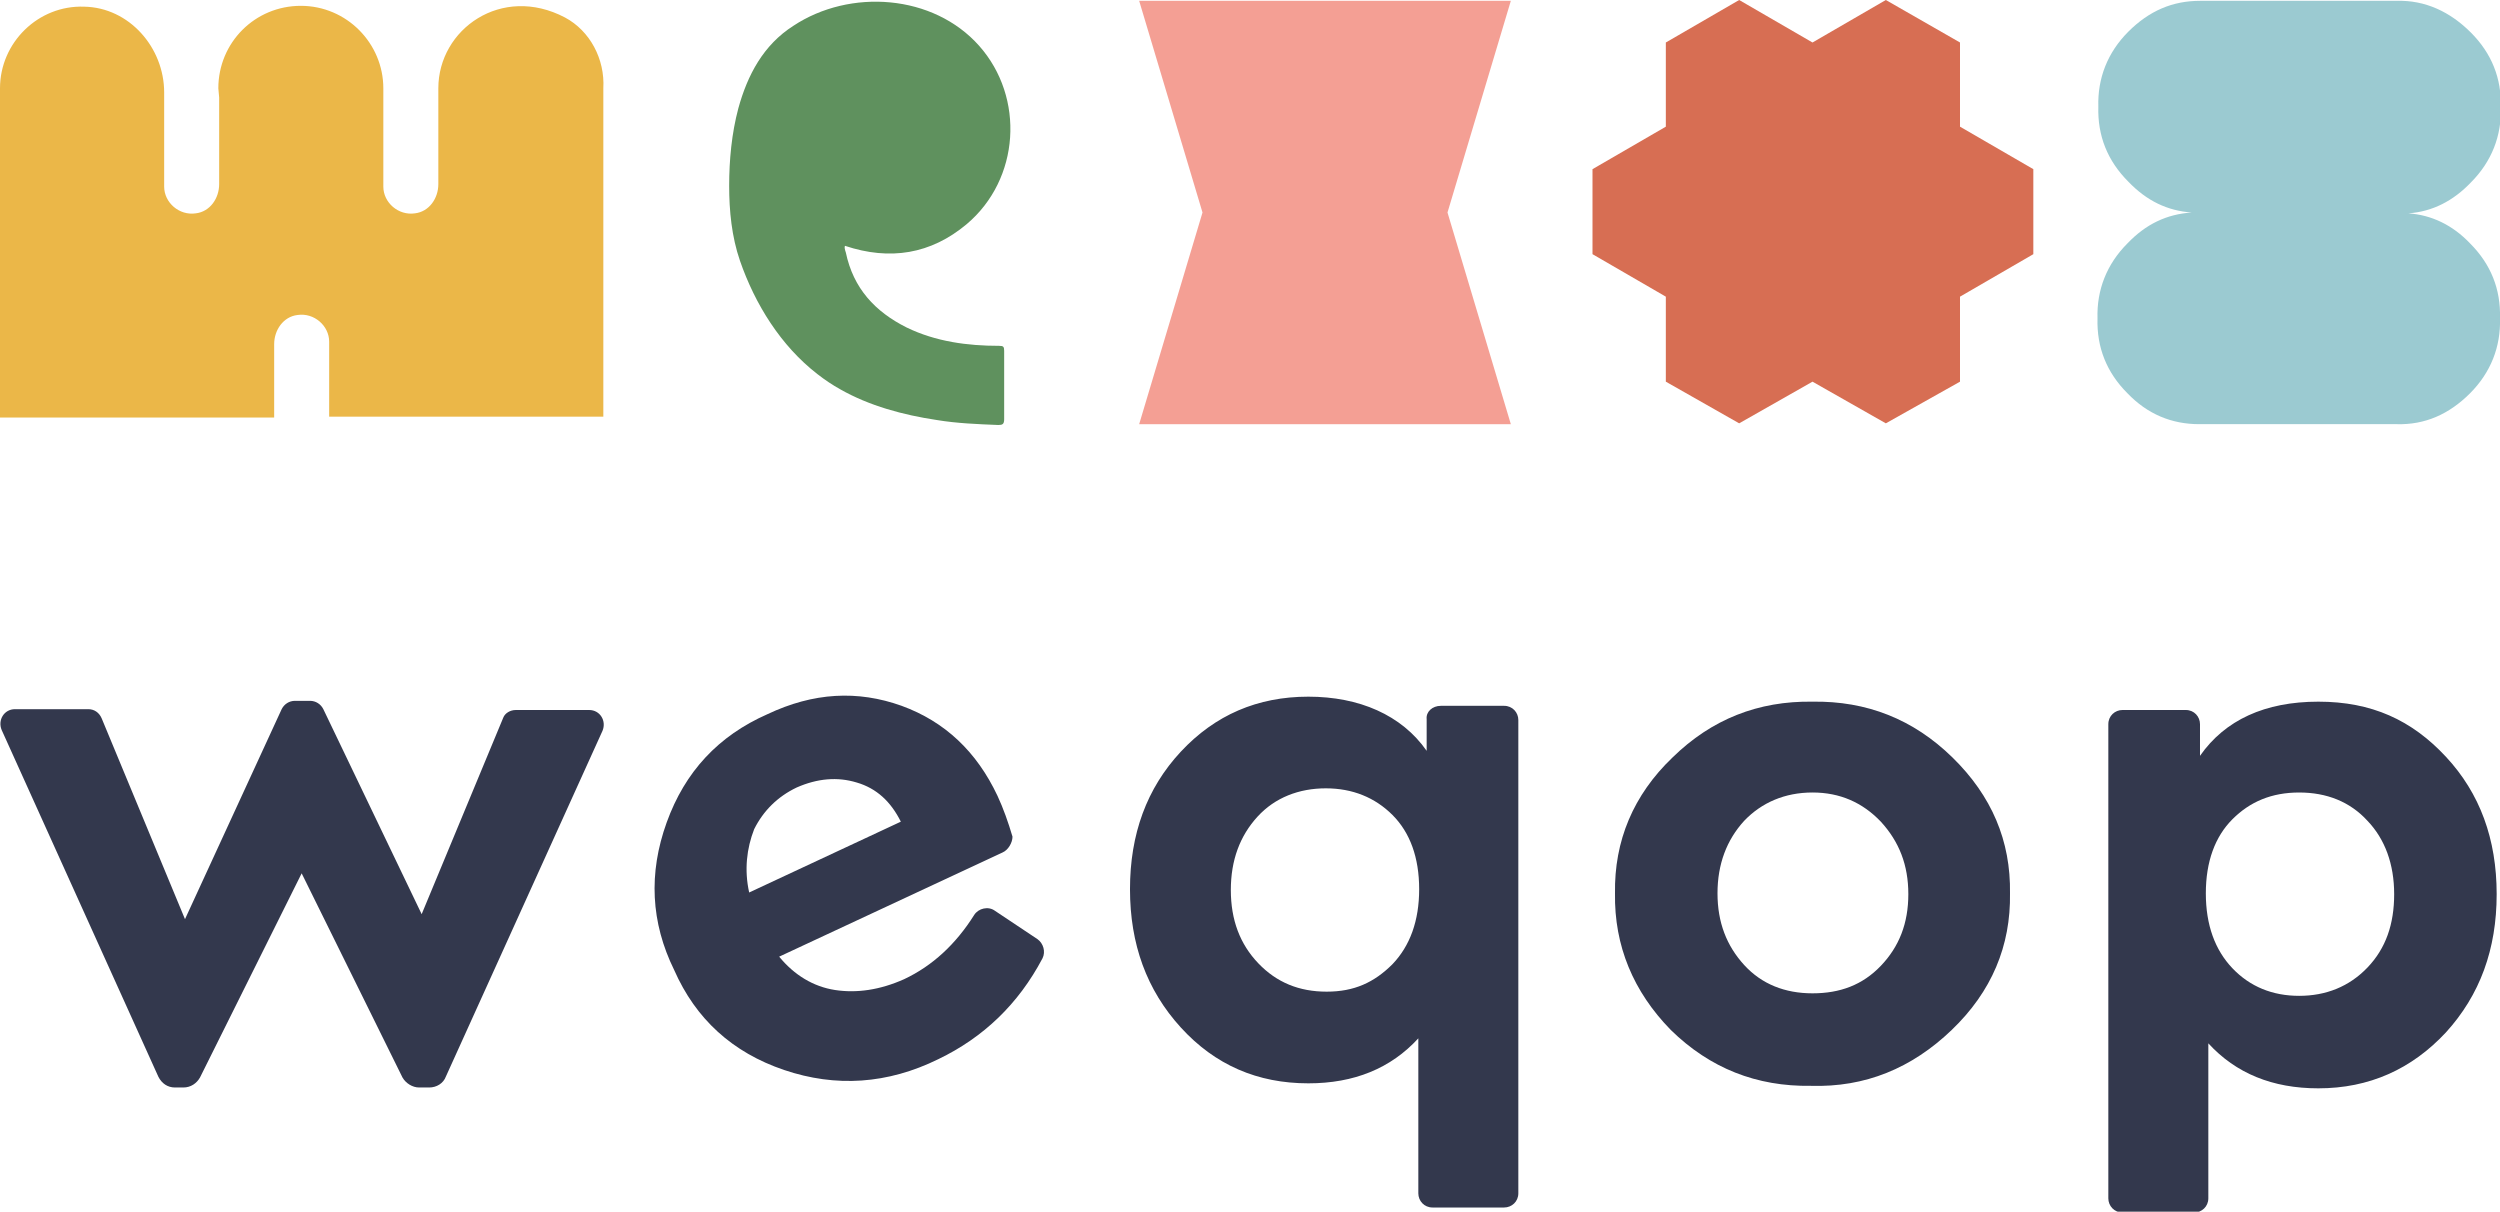
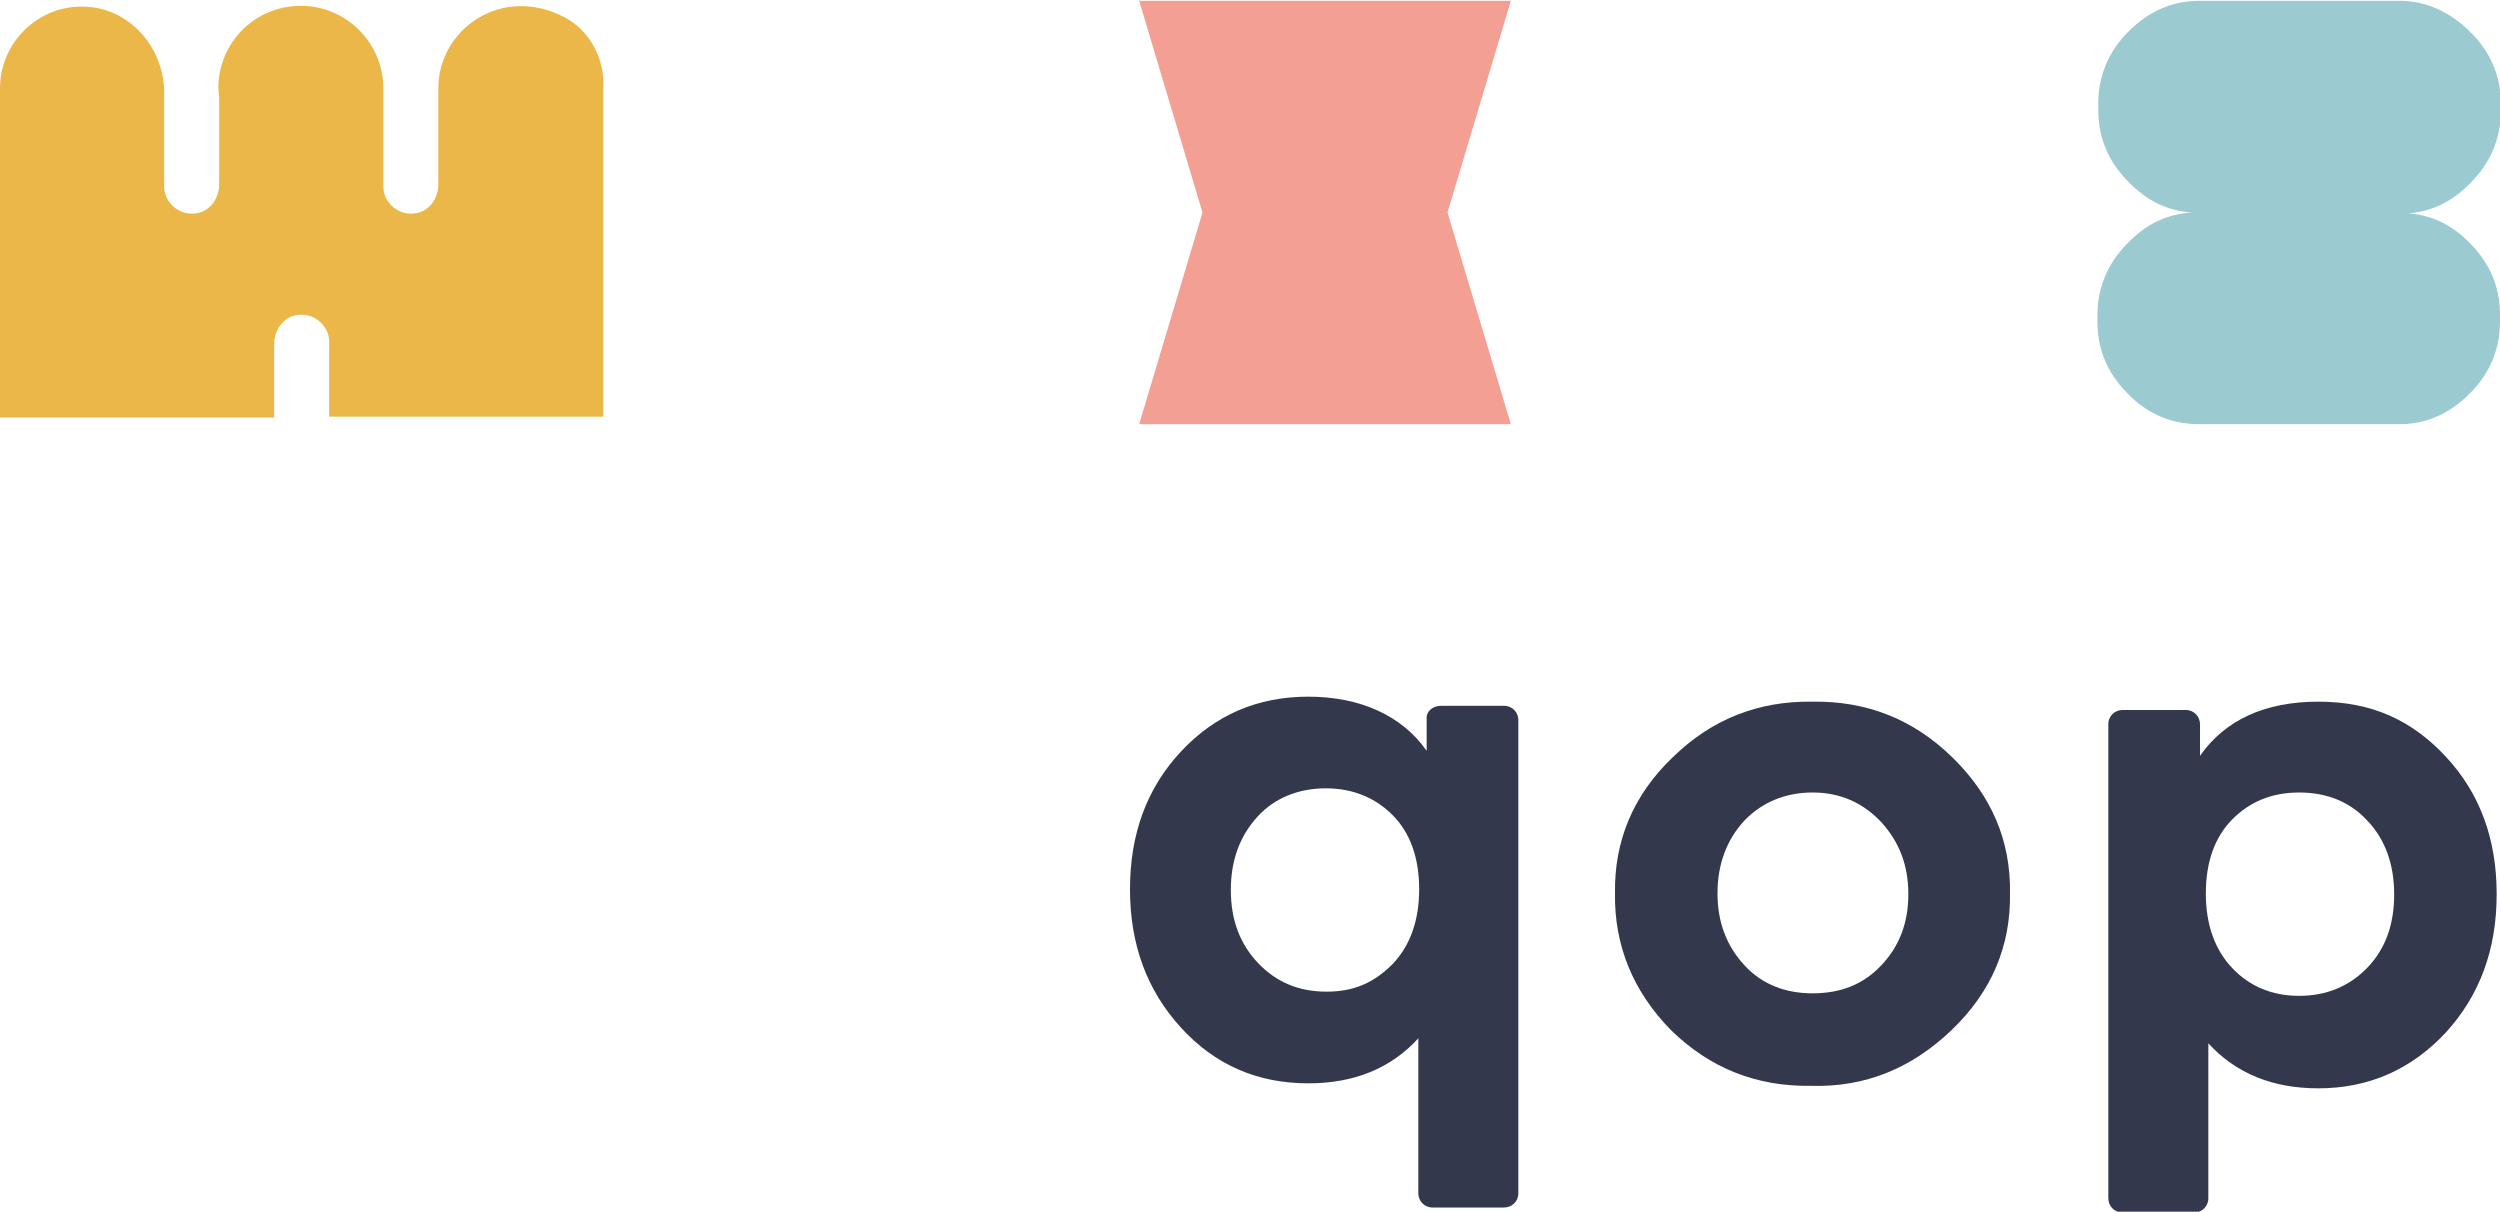
<svg xmlns="http://www.w3.org/2000/svg" id="a" x="0px" y="0px" viewBox="0 0 300 145.4" style="enable-background:new 0 0 300 145.4;" xml:space="preserve">
  <style type="text/css">	.st0{fill:#9BCAD1;}	.st1{fill:#F49F94;}	.st2{fill:#EBB748;}	.st3{fill:#5F915E;}	.st4{fill:#D76E53;}	.st5{fill:#33384D;}</style>
  <g>
    <path class="st0" d="M263,25.5c-3,0.2-5.5,1.4-7.7,3.7c-2.5,2.5-3.7,5.6-3.6,9c-0.1,3.5,1.1,6.5,3.6,9c2.4,2.5,5.3,3.7,8.6,3.7l0,0  h23.7c3.4,0.1,6.3-1.2,8.8-3.7c2.5-2.5,3.7-5.6,3.6-9c0.1-3.5-1.1-6.5-3.6-9c-2.1-2.2-4.6-3.4-7.4-3.6c2.9-0.2,5.4-1.5,7.5-3.7  c2.5-2.5,3.7-5.6,3.6-9c0.1-3.5-1.1-6.5-3.6-9S291,0,287.6,0.1l0,0H264l0,0c-3.3,0-6.1,1.2-8.6,3.7c-2.5,2.5-3.7,5.6-3.6,9  c-0.1,3.5,1.1,6.5,3.6,9C257.6,24.1,260.1,25.3,263,25.5L263,25.5z" />
    <polygon class="st1" points="181.3,50.9 136.7,50.9 144.3,25.5 136.7,0.1 181.3,0.1 173.7,25.5  " />
    <path class="st2" d="M52.6,10.6v11.5c0,1.7-1.1,3.3-2.8,3.5c-2,0.3-3.8-1.3-3.8-3.2v-9.3L46,10.6c0-5.4-4.4-9.9-9.9-9.9  s-9.9,4.4-9.9,9.9l0.1,1.1v10.4c0,1.7-1.1,3.3-2.8,3.5c-2,0.3-3.8-1.3-3.8-3.2V11.1c0-5.4-4.2-10.2-9.6-10.3C4.6,0.6,0,5.1,0,10.6  l0,0v39.5h32.9v-8.8c0-1.7,1.1-3.3,2.8-3.5c2-0.3,3.8,1.3,3.8,3.2v9h32.9V10.6c0.2-3.5-1.6-6.9-4.6-8.5  C60.2-1.9,52.6,3.5,52.6,10.6z" />
-     <path class="st3" d="M98.1,44.9c-4.4-3.4-7.5-8.4-9.3-13.6c-1-2.9-1.3-6-1.3-9c0-3.1,0.3-6.3,1.1-9.3c1.1-4,3-7.6,6.6-9.9  c6.8-4.5,16.8-3.8,22.3,2.4c5.5,6.2,4.9,16-1.5,21.4c-4.3,3.6-9.2,4.4-14.6,2.6c-0.1,0.2,0,0.5,0.1,0.8c0.9,4.3,3.5,7.1,7.3,9  c3.5,1.7,7.3,2.2,11.1,2.2c0.5,0,0.6,0.1,0.6,0.6c0,2.7,0,5.5,0,8.2c0,0.6-0.2,0.7-0.7,0.7c-2.5-0.1-5-0.2-7.4-0.6  c-4-0.6-8.1-1.7-11.6-3.7C99.9,46.2,99,45.6,98.1,44.9L98.1,44.9z" />
-     <polygon class="st4" points="235.2,15.2 235.2,5.1 226.3,0 217.5,5.1 208.7,0 199.9,5.1 199.9,15.2 191.1,20.3 191.1,30.5   199.9,35.6 199.9,45.8 208.7,50.8 217.5,45.8 226.3,50.8 235.2,45.8 235.2,35.6 244,30.5 244,20.3  " />
  </g>
  <g>
-     <path class="st5" d="M61.9,85.2h8.8c1.3,0,2.1,1.3,1.6,2.5l-18.8,41.5c-0.3,0.8-1.1,1.3-2,1.3h-1.2c-0.8,0-1.6-0.5-2-1.2  l-12.1-24.5l-12.2,24.5c-0.4,0.7-1.1,1.2-2,1.2H21c-0.9,0-1.6-0.5-2-1.3L0.2,87.6c-0.5-1.2,0.3-2.5,1.6-2.5h8.8  c0.7,0,1.3,0.4,1.6,1.1l10,24.1l11.6-25.2c0.3-0.6,0.9-1,1.6-1h1.8c0.7,0,1.3,0.4,1.6,1l11.8,24.6l9.8-23.6  C60.6,85.6,61.2,85.2,61.9,85.2L61.9,85.2z" />
-     <path class="st5" d="M120.3,102.3l-26.8,12.5c1.8,2.2,4.1,3.6,6.7,4s5.4,0,8.3-1.3c3.4-1.6,6.2-4.2,8.4-7.7  c0.5-0.8,1.7-1.1,2.5-0.5l5.1,3.4c0.7,0.5,1,1.5,0.6,2.3c-2.9,5.5-7.1,9.5-12.5,12.1c-6.1,3-12.3,3.4-18.5,1.3  c-6.2-2.1-10.6-6.1-13.2-12c-2.8-5.7-3.1-11.6-0.9-17.7c2.2-6.1,6.2-10.4,12.1-13c5.5-2.6,10.8-2.9,16.1-1c5.2,1.9,9,5.5,11.5,10.8  c0.7,1.5,1.3,3.2,1.8,4.9C121.5,101.1,121,102,120.3,102.3z M89.9,107.1l18.2-8.5c-1.2-2.4-2.9-4-5.3-4.7c-2.3-0.7-4.7-0.5-7.2,0.6  c-2.3,1.1-4,2.8-5.1,5C89.6,101.8,89.3,104.4,89.9,107.1z" />
    <path class="st5" d="M172.9,84.7h7.6c1,0,1.7,0.8,1.7,1.7v56.8c0,1-0.8,1.7-1.7,1.7h-8.6c-1,0-1.7-0.8-1.7-1.7v-18.6  c-3.3,3.6-7.7,5.4-13.2,5.4c-6.1,0-11.2-2.2-15.3-6.7s-6.1-10-6.1-16.6s2-12.1,6.1-16.5s9.2-6.6,15.3-6.6s11.2,2.2,14.2,6.5v-3.8  C171.1,85.4,171.9,84.7,172.9,84.7L172.9,84.7z M167.1,115.7c2.1-2.2,3.2-5.2,3.2-9s-1.1-6.8-3.2-8.9s-4.8-3.2-8-3.2  s-6.1,1.1-8.2,3.4c-2.1,2.3-3.2,5.2-3.2,8.8s1.1,6.5,3.3,8.8s4.9,3.4,8.2,3.4S164.9,117.9,167.1,115.7L167.1,115.7z" />
    <path class="st5" d="M293.5,90.8c4.1,4.4,6.1,9.9,6.1,16.5s-2,12.1-6.1,16.6c-4.1,4.4-9.2,6.7-15.3,6.7c-5.5,0-9.9-1.8-13.2-5.4  v18.6c0,1-0.8,1.7-1.7,1.7h-8.6c-1,0-1.7-0.8-1.7-1.7V86.9c0-1,0.8-1.7,1.7-1.7h7.6c1,0,1.7,0.8,1.7,1.7v3.8  c3-4.3,7.8-6.5,14.2-6.5S289.4,86.4,293.5,90.8L293.5,90.8z M287.3,107.3c0-3.6-1.1-6.6-3.2-8.8c-2.1-2.3-4.9-3.4-8.2-3.4  s-5.9,1.1-8,3.2c-2.1,2.1-3.2,5.1-3.2,8.9s1.1,6.8,3.2,9c2.1,2.2,4.8,3.3,8,3.3s6-1.1,8.2-3.4S287.3,110.9,287.3,107.3L287.3,107.3  z" />
    <path class="st5" d="M193.8,107.2c-0.1-6.3,2.2-11.8,6.9-16.3c4.7-4.6,10.3-6.8,16.8-6.7c6.5-0.1,12.1,2.1,16.8,6.7  c4.7,4.6,7,10,6.9,16.3c0.1,6.3-2.2,11.8-7,16.4c-4.8,4.6-10.4,6.9-16.9,6.7c-6.5,0.1-12.1-2.1-16.8-6.7  C196,119,193.7,113.5,193.8,107.2L193.8,107.2z M225.7,115.9c2.2-2.3,3.3-5.1,3.3-8.6s-1.1-6.3-3.3-8.7c-2.2-2.3-4.9-3.5-8.2-3.5  s-6.1,1.2-8.2,3.4c-2.1,2.3-3.2,5.2-3.2,8.7s1.1,6.3,3.2,8.6c2.1,2.3,4.9,3.4,8.2,3.4S223.5,118.2,225.7,115.9L225.7,115.9z" />
  </g>
</svg>